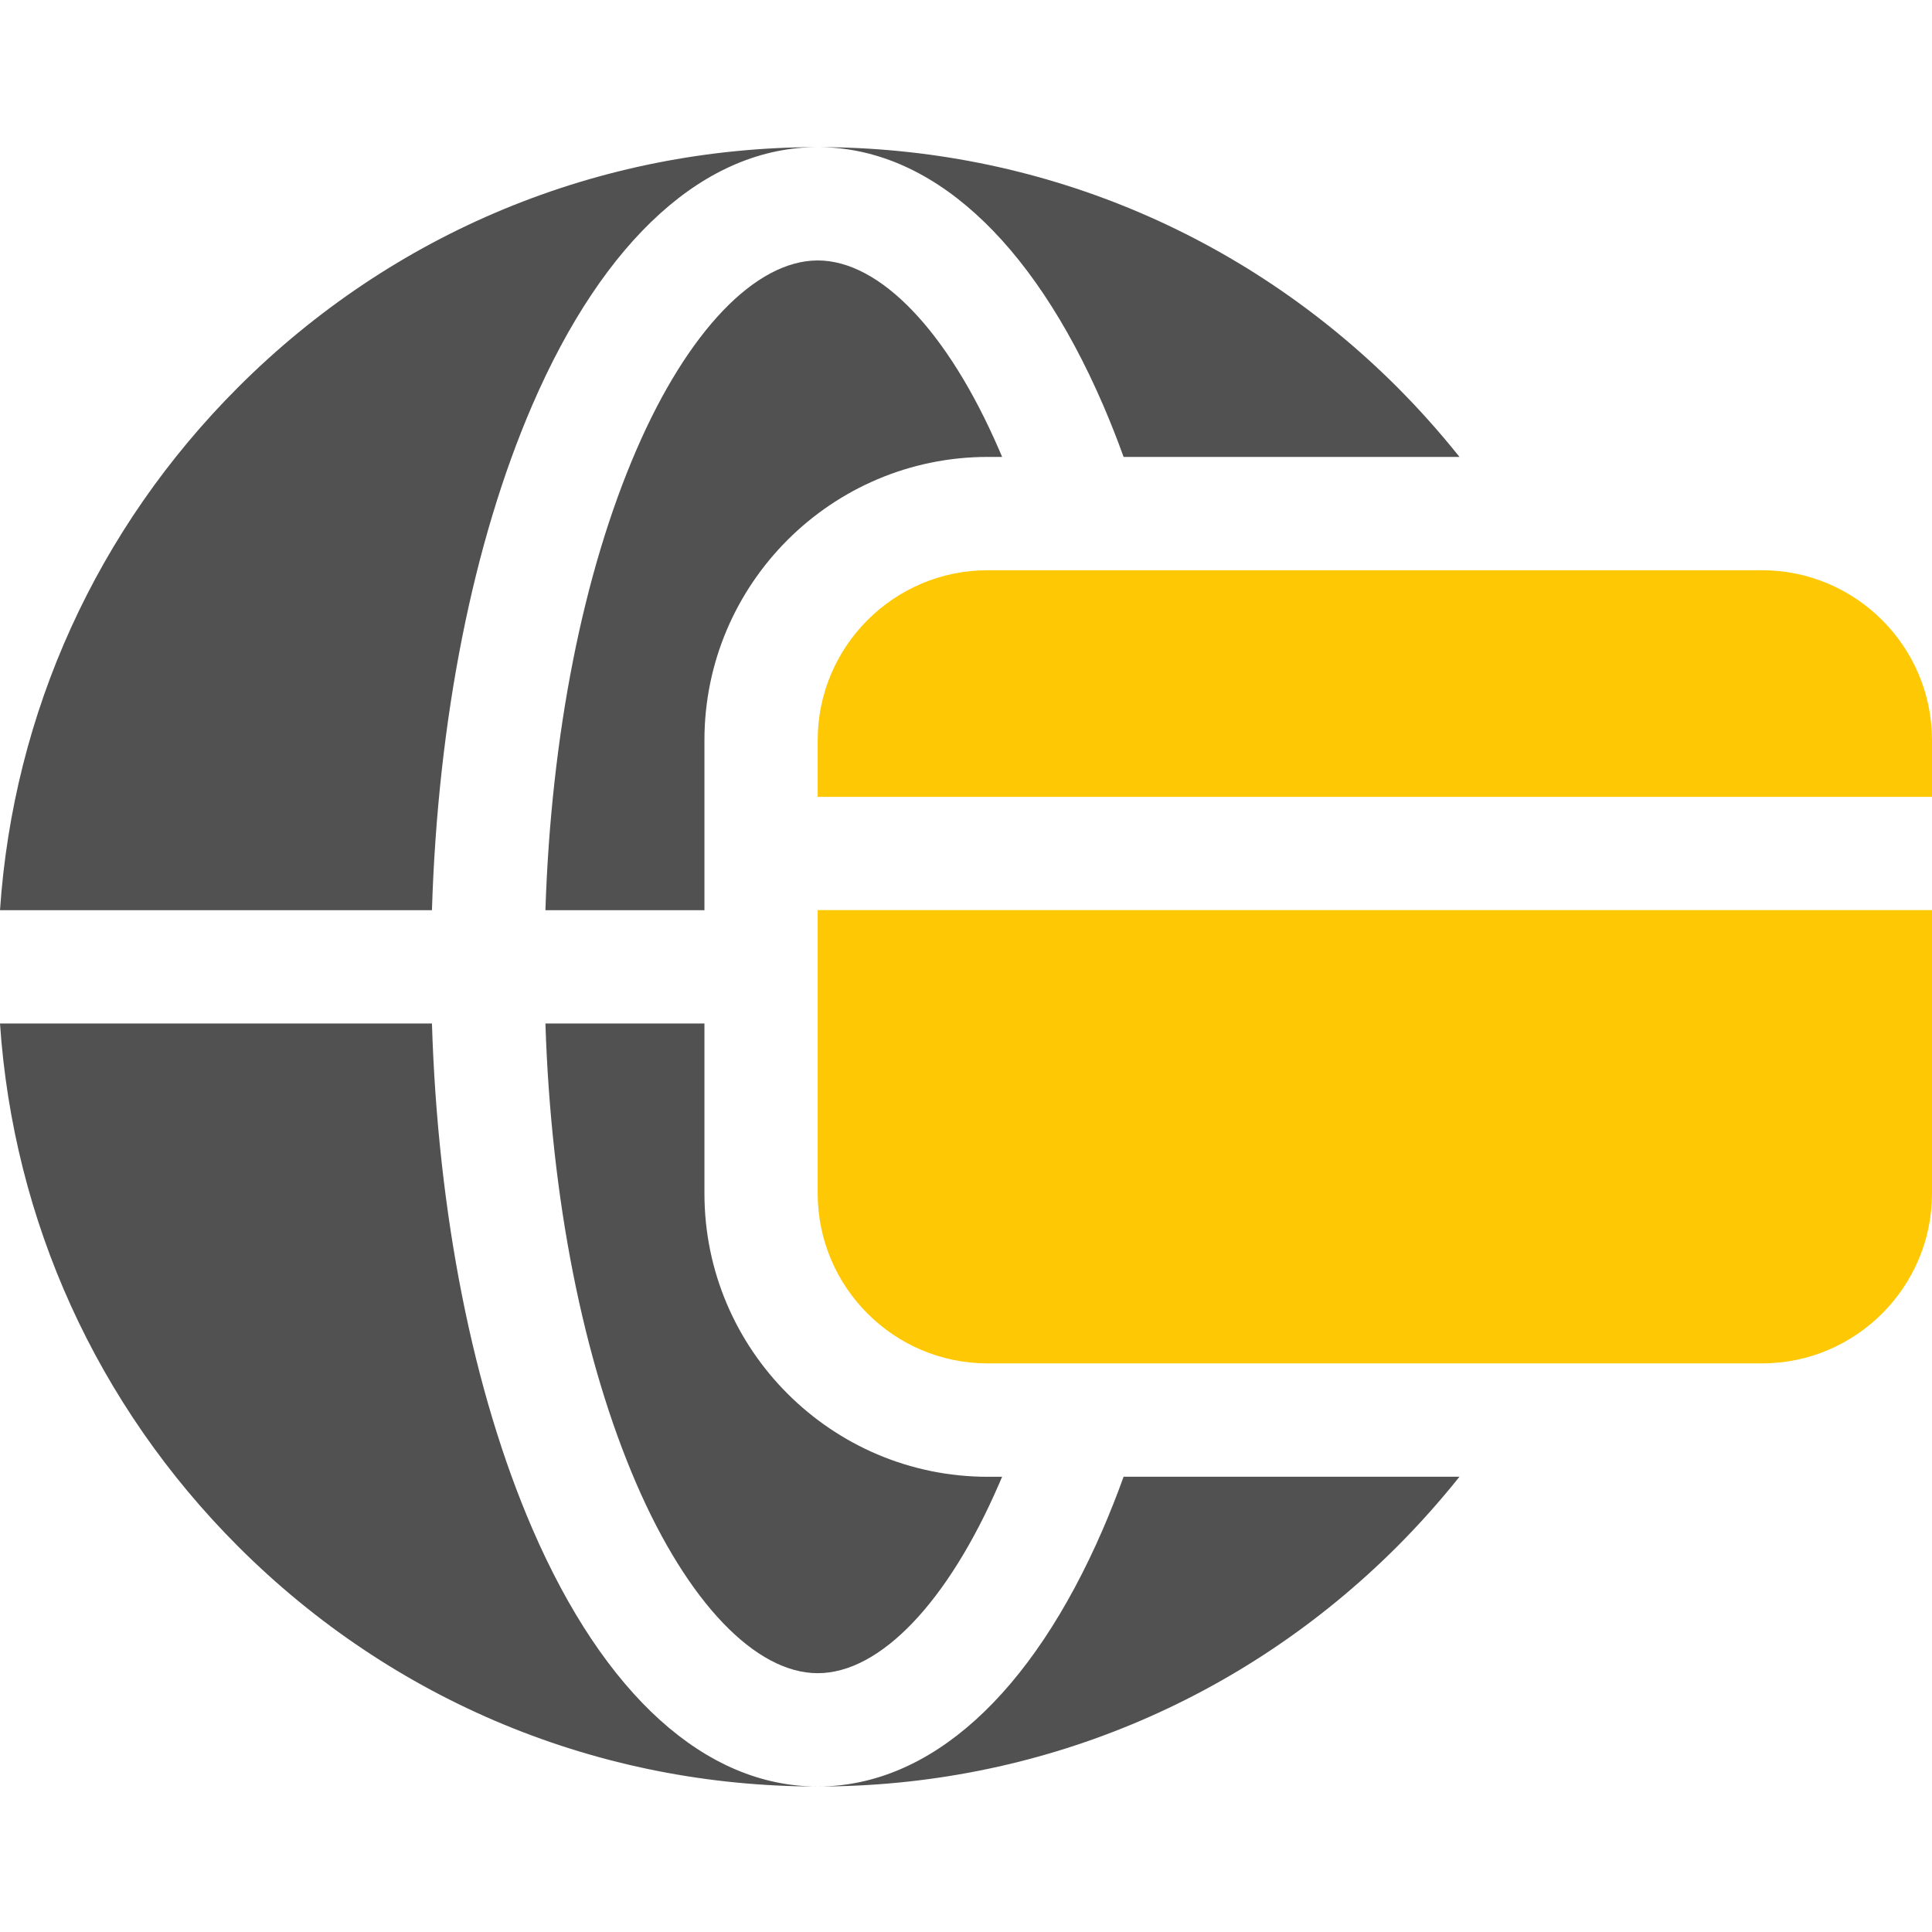
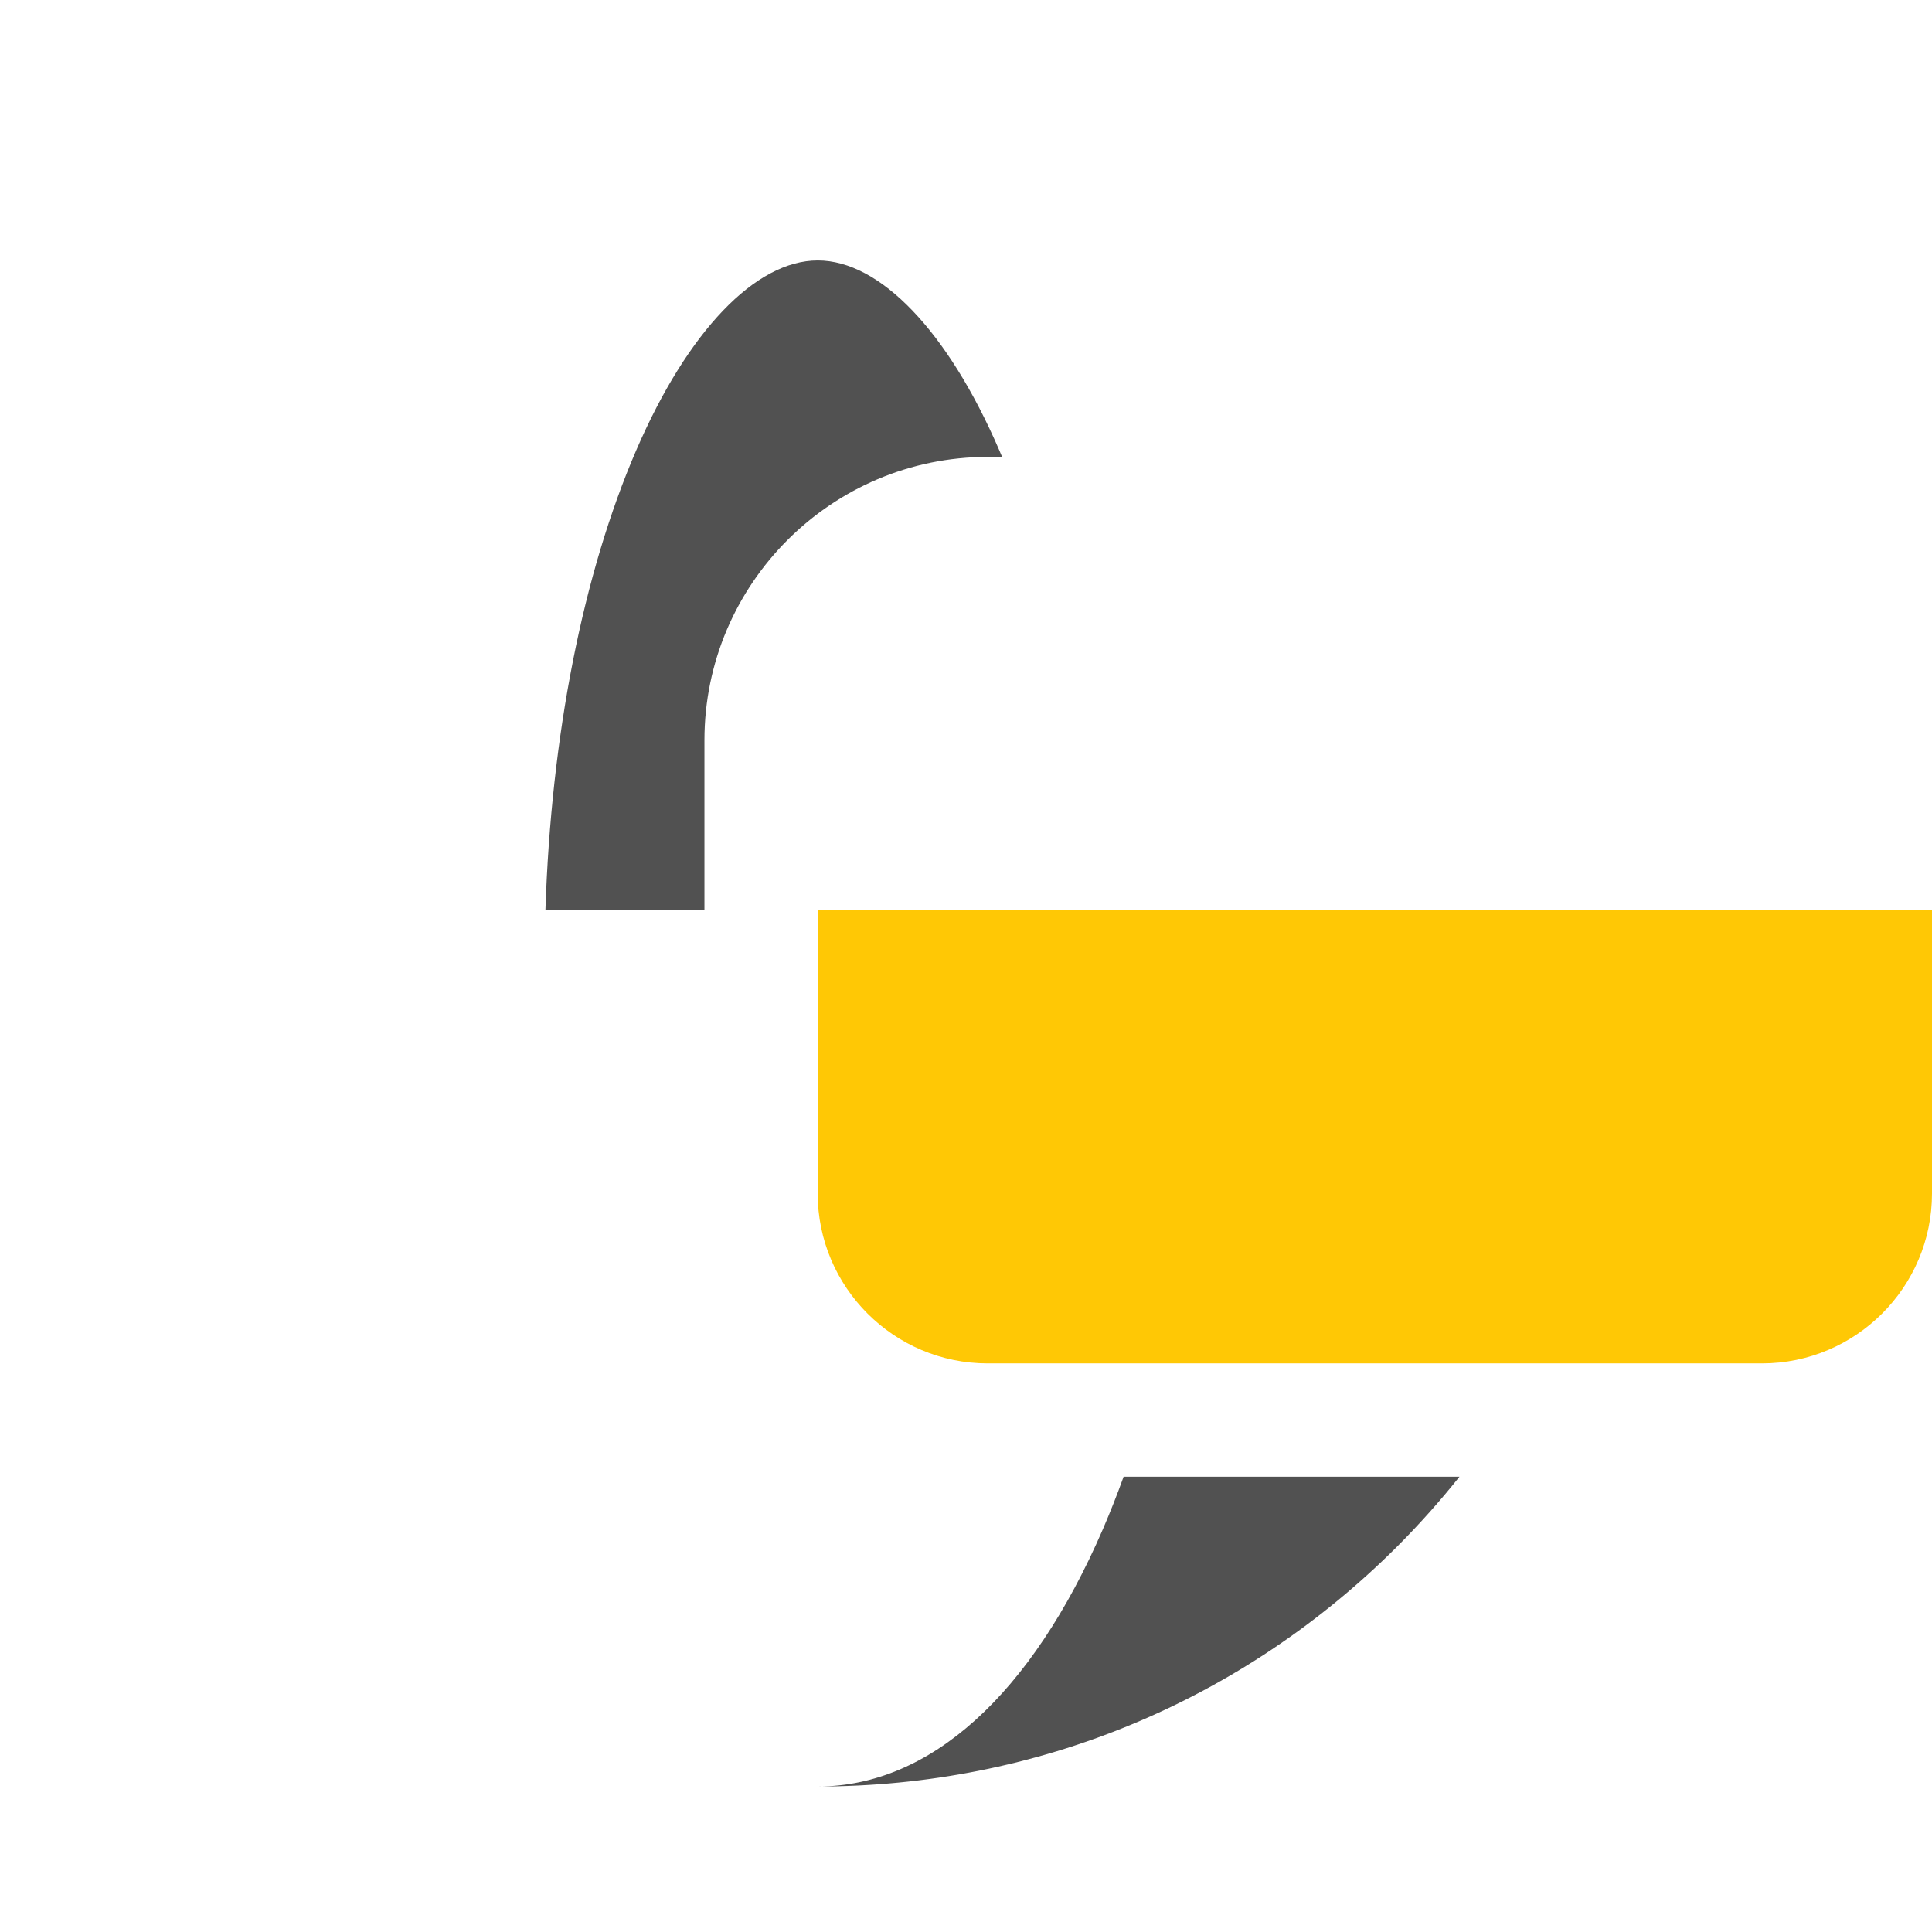
<svg xmlns="http://www.w3.org/2000/svg" width="26" height="26" viewBox="0 0 26 26" fill="none">
  <g clip-path="url(#clip0_110_1814)">
-     <path d="M7.34 13.774C7.416 16.125 7.844 18.302 8.565 19.969C9.255 21.564 10.167 22.517 11.005 22.517C11.843 22.517 12.755 21.564 13.445 19.969C13.459 19.938 13.472 19.905 13.486 19.874H13.293C11.191 19.874 9.48 18.163 9.48 16.061V13.774H7.34Z" fill="#515151" />
    <path d="M13.486 6.149C13.472 6.117 13.459 6.085 13.445 6.053C12.755 4.458 11.843 3.505 11.005 3.505C10.167 3.505 9.255 4.458 8.565 6.053C7.844 7.72 7.416 9.897 7.34 12.249H9.48V9.961C9.48 7.859 11.191 6.149 13.293 6.149H13.486Z" fill="#515151" />
-     <path d="M7.165 20.575C6.365 18.724 5.892 16.333 5.813 13.774H0C0.18 16.433 1.302 18.908 3.204 20.811C5.288 22.895 8.058 24.042 11.004 24.042C9.495 24.042 8.132 22.811 7.165 20.575Z" fill="#515151" />
    <path d="M14.844 20.575C13.877 22.811 12.513 24.042 11.004 24.042C13.95 24.042 16.72 22.894 18.804 20.811C19.102 20.512 19.381 20.199 19.641 19.873H15.121C15.034 20.115 14.941 20.349 14.844 20.575Z" fill="#515151" />
-     <path d="M7.165 5.448C8.132 3.212 9.495 1.98 11.005 1.98C8.058 1.98 5.288 3.128 3.205 5.211C1.302 7.114 0.18 9.589 0 12.249H5.813C5.892 9.689 6.365 7.298 7.165 5.448Z" fill="#515151" />
-     <path d="M14.844 5.448C14.941 5.673 15.034 5.908 15.121 6.149H19.641C19.381 5.823 19.102 5.51 18.804 5.211C16.72 3.128 13.95 1.98 11.004 1.98C12.513 1.98 13.877 3.212 14.844 5.448Z" fill="#515151" />
-     <path d="M23.712 7.674H13.291C12.03 7.674 11.004 8.7 11.004 9.961V10.724H26V9.961C26 8.7 24.973 7.674 23.712 7.674Z" fill="#FFC805" />
    <path d="M11.004 16.061C11.004 17.322 12.03 18.348 13.291 18.348H23.712C24.973 18.348 26 17.322 26 16.061V12.248H11.004V16.061Z" fill="#FFC805" />
  </g>
  <defs>
    <clipPath id="clip0_110_1814">
      <rect width="26" height="26" fill="white" />
    </clipPath>
  </defs>
</svg>